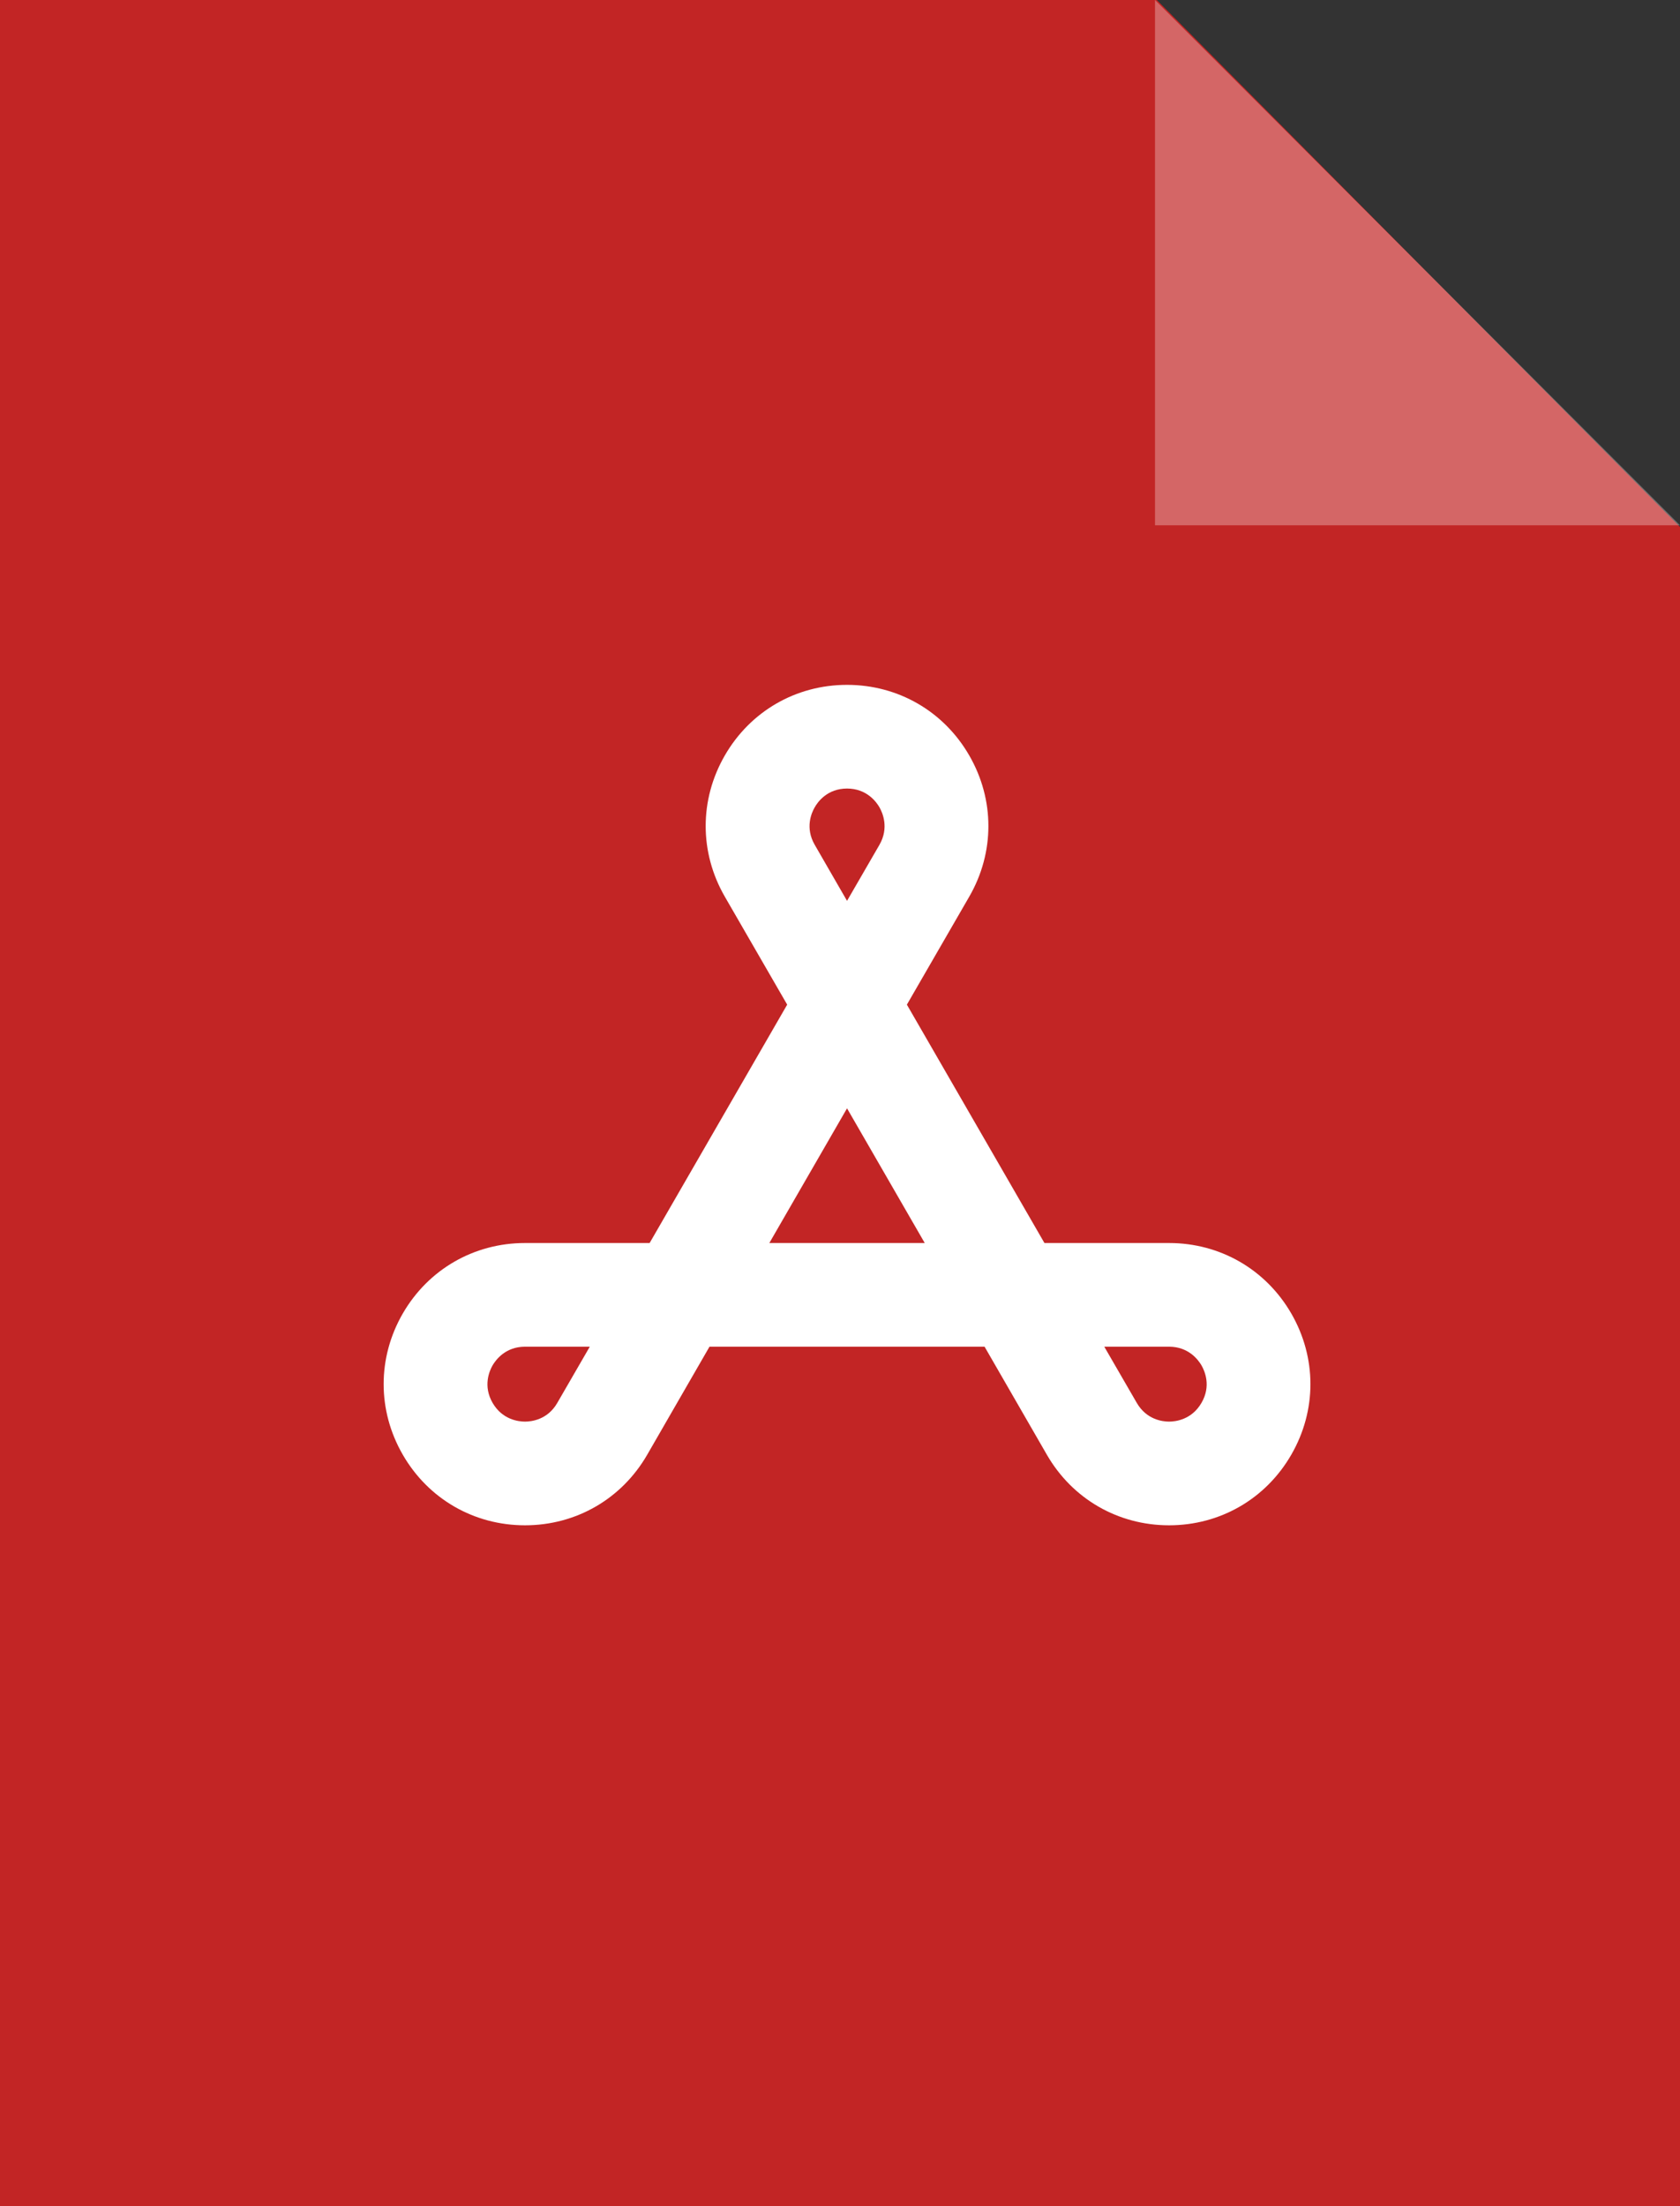
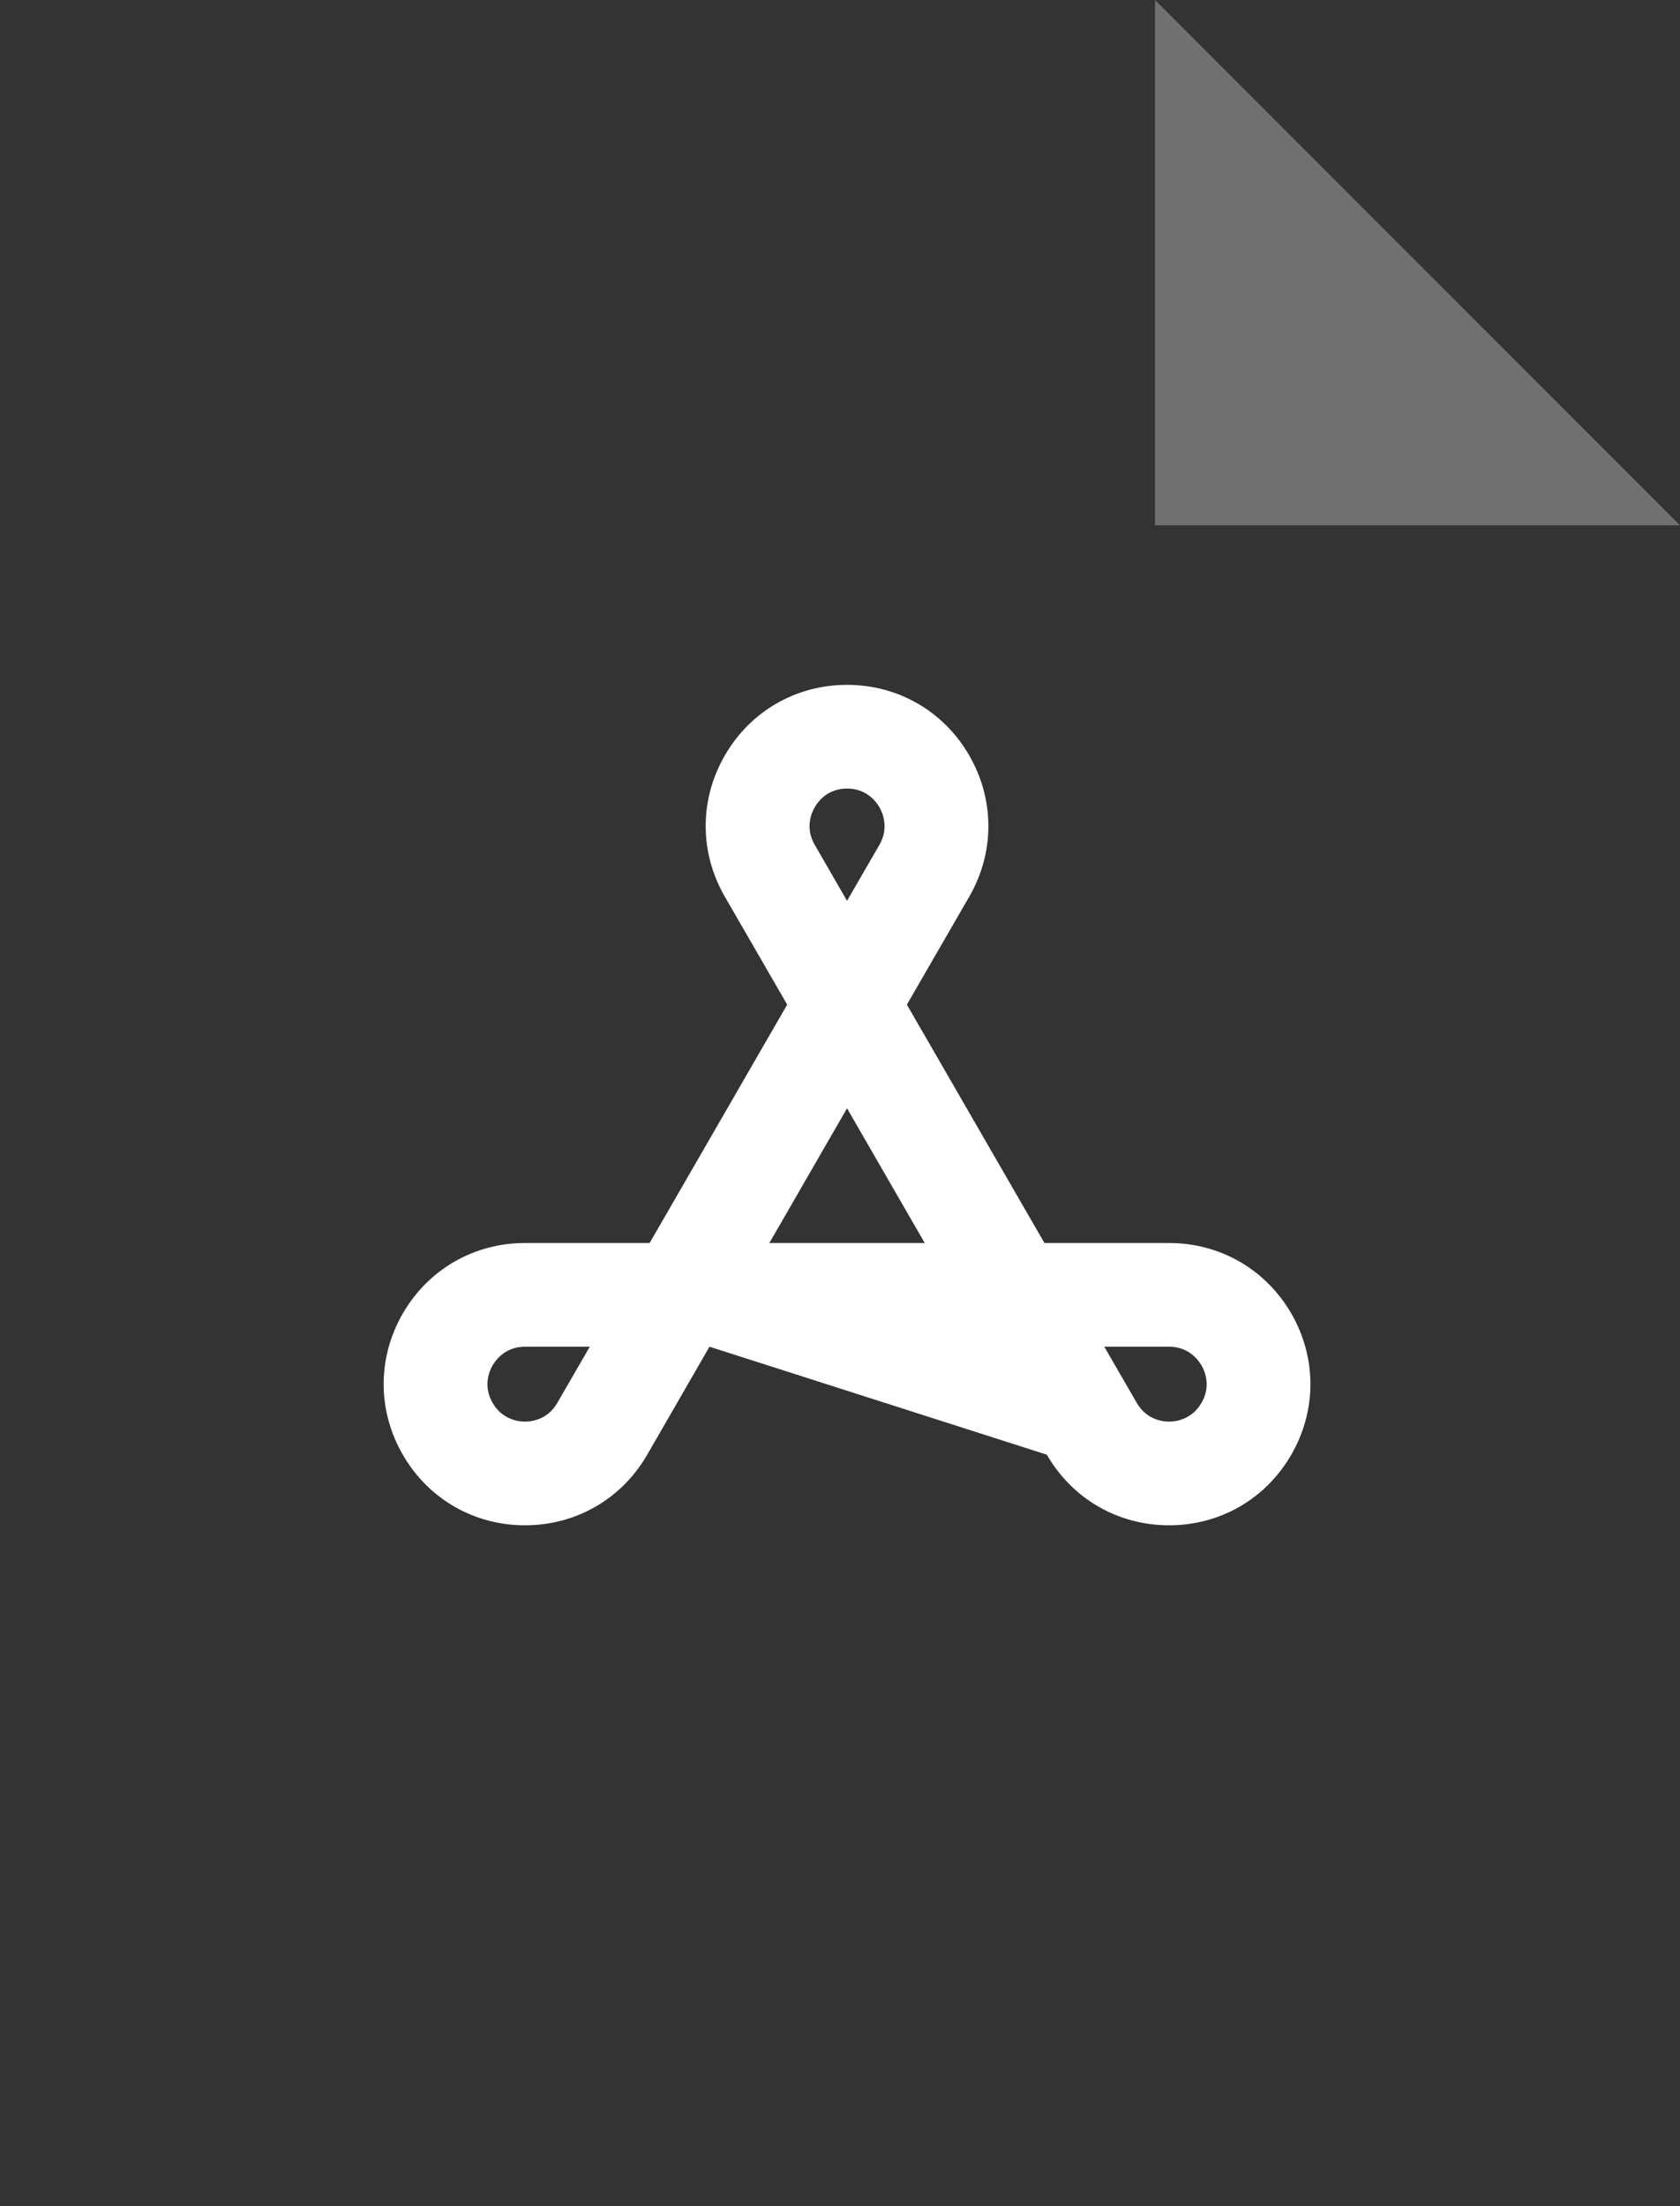
<svg xmlns="http://www.w3.org/2000/svg" width="16px" height="21px" viewBox="0 0 16 21" version="1.1">
  <rect x="0" y="0" width="16" height="21" fill="#333333" stroke="none" />
  <title>Icon /PDF</title>
  <g id="Icon-/PDF" stroke="none" stroke-width="1" fill="none" fill-rule="evenodd">
-     <polygon id="Rectangle" fill="#C22525" points="0 0 11.017 0 16 5.016 16 21 0 21" />
    <g id="Group" transform="translate(3.654, 6.519)" fill="#FFFFFF" fill-rule="nonzero">
      <g id="Shape">
-         <path d="M7.48,5.313 L6.293,5.313 L4.983,3.044 L5.577,2.016 C5.82,1.595 5.82,1.093 5.577,0.672 C5.334,0.251 4.899,0 4.413,0 C3.927,0 3.492,0.251 3.249,0.672 C3.006,1.093 3.006,1.595 3.249,2.016 L3.843,3.044 L2.533,5.313 L1.346,5.313 C0.86,5.313 0.425,5.564 0.182,5.984 C-0.061,6.405 -0.061,6.907 0.182,7.328 C0.425,7.749 0.86,8 1.346,8 L1.346,8 C1.832,8 2.267,7.749 2.51,7.328 L3.103,6.3 L5.723,6.3 L6.316,7.328 C6.559,7.749 6.994,8 7.48,8 C7.966,8 8.401,7.749 8.644,7.328 C8.887,6.907 8.887,6.405 8.644,5.984 C8.401,5.564 7.966,5.313 7.48,5.313 L7.48,5.313 Z M1.654,6.834 C1.562,6.995 1.408,7.013 1.346,7.013 C1.284,7.013 1.13,6.995 1.037,6.834 C0.945,6.674 1.006,6.532 1.037,6.478 C1.068,6.425 1.16,6.3 1.346,6.3 L1.963,6.3 L1.654,6.834 Z M4.105,1.166 C4.135,1.112 4.227,0.987 4.413,0.987 C4.599,0.987 4.691,1.112 4.722,1.166 C4.752,1.219 4.814,1.361 4.722,1.522 L4.413,2.056 L4.105,1.522 C4.012,1.361 4.074,1.219 4.105,1.166 Z M3.673,5.313 L4.413,4.031 L5.153,5.313 L3.673,5.313 Z M7.789,6.834 C7.696,6.995 7.542,7.013 7.48,7.013 C7.418,7.013 7.265,6.995 7.172,6.834 L6.863,6.3 L7.48,6.3 C7.666,6.3 7.758,6.425 7.789,6.478 C7.82,6.532 7.882,6.674 7.789,6.834 Z" />
+         <path d="M7.48,5.313 L6.293,5.313 L4.983,3.044 L5.577,2.016 C5.82,1.595 5.82,1.093 5.577,0.672 C5.334,0.251 4.899,0 4.413,0 C3.927,0 3.492,0.251 3.249,0.672 C3.006,1.093 3.006,1.595 3.249,2.016 L3.843,3.044 L2.533,5.313 L1.346,5.313 C0.86,5.313 0.425,5.564 0.182,5.984 C-0.061,6.405 -0.061,6.907 0.182,7.328 C0.425,7.749 0.86,8 1.346,8 L1.346,8 C1.832,8 2.267,7.749 2.51,7.328 L3.103,6.3 L6.316,7.328 C6.559,7.749 6.994,8 7.48,8 C7.966,8 8.401,7.749 8.644,7.328 C8.887,6.907 8.887,6.405 8.644,5.984 C8.401,5.564 7.966,5.313 7.48,5.313 L7.48,5.313 Z M1.654,6.834 C1.562,6.995 1.408,7.013 1.346,7.013 C1.284,7.013 1.13,6.995 1.037,6.834 C0.945,6.674 1.006,6.532 1.037,6.478 C1.068,6.425 1.16,6.3 1.346,6.3 L1.963,6.3 L1.654,6.834 Z M4.105,1.166 C4.135,1.112 4.227,0.987 4.413,0.987 C4.599,0.987 4.691,1.112 4.722,1.166 C4.752,1.219 4.814,1.361 4.722,1.522 L4.413,2.056 L4.105,1.522 C4.012,1.361 4.074,1.219 4.105,1.166 Z M3.673,5.313 L4.413,4.031 L5.153,5.313 L3.673,5.313 Z M7.789,6.834 C7.696,6.995 7.542,7.013 7.48,7.013 C7.418,7.013 7.265,6.995 7.172,6.834 L6.863,6.3 L7.48,6.3 C7.666,6.3 7.758,6.425 7.789,6.478 C7.82,6.532 7.882,6.674 7.789,6.834 Z" />
      </g>
    </g>
    <polygon id="Rectangle" fill="#FFFFFF" opacity="0.3" points="11 0 16 5 11 5" />
  </g>
</svg>